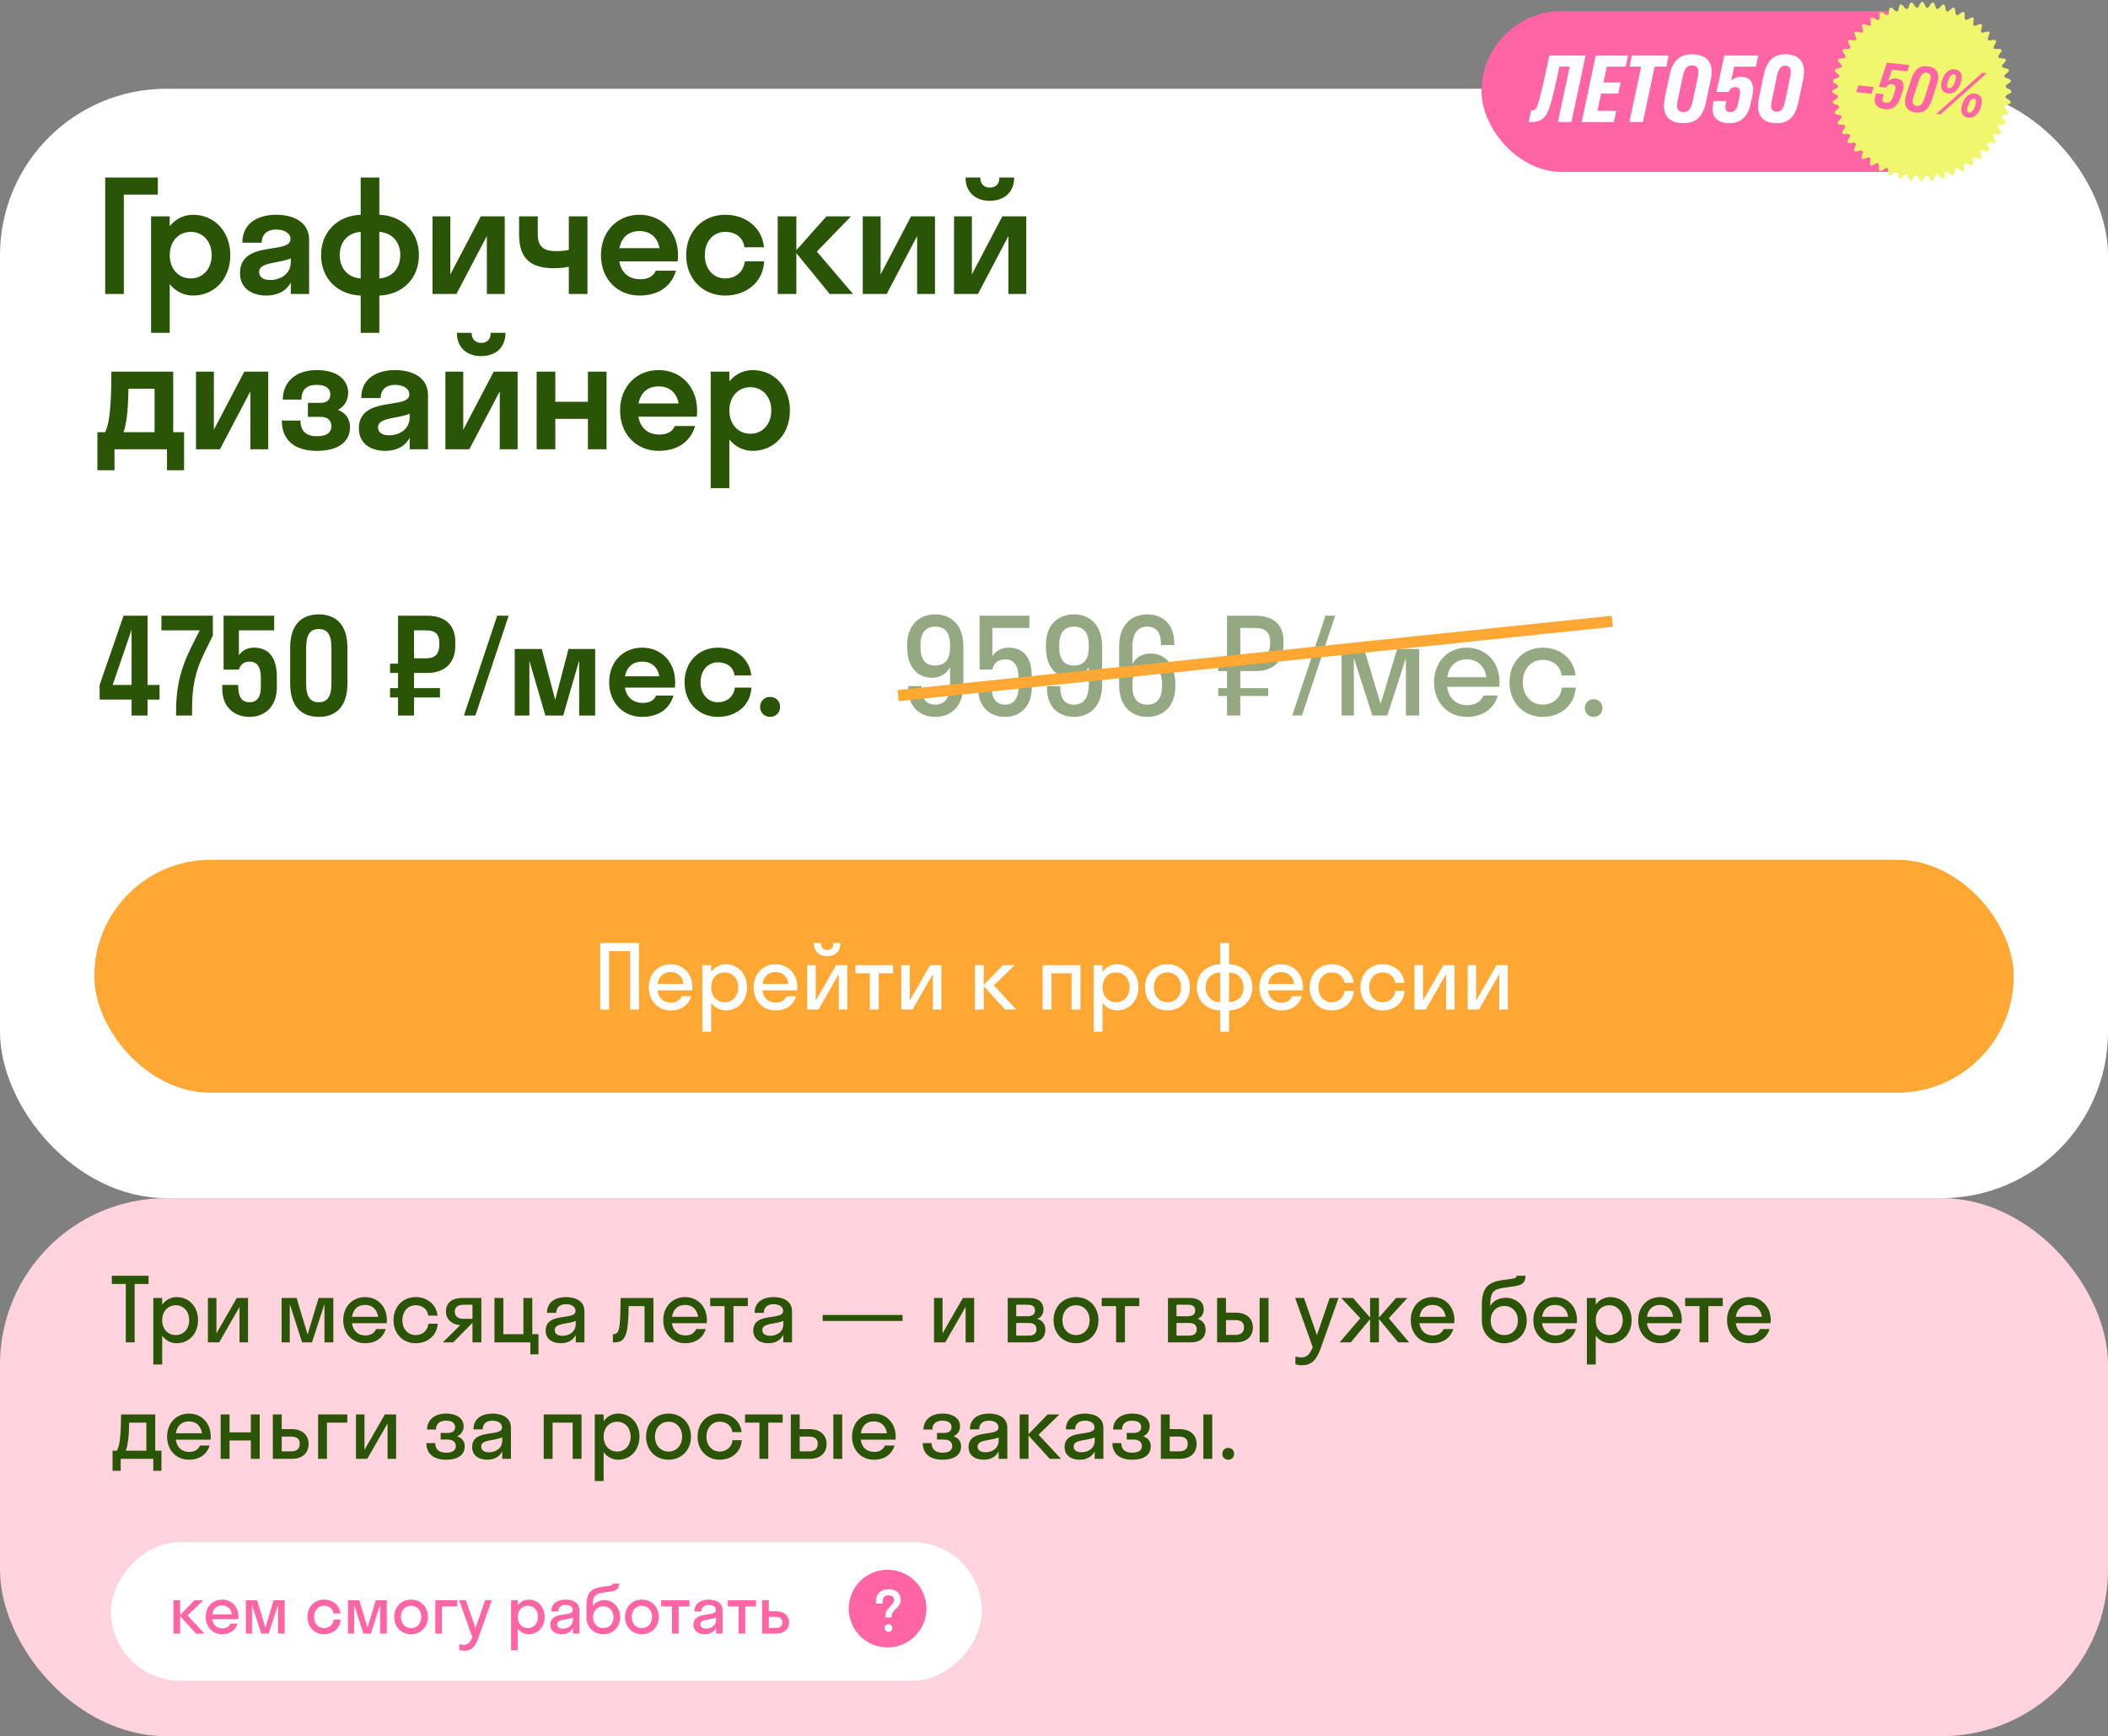
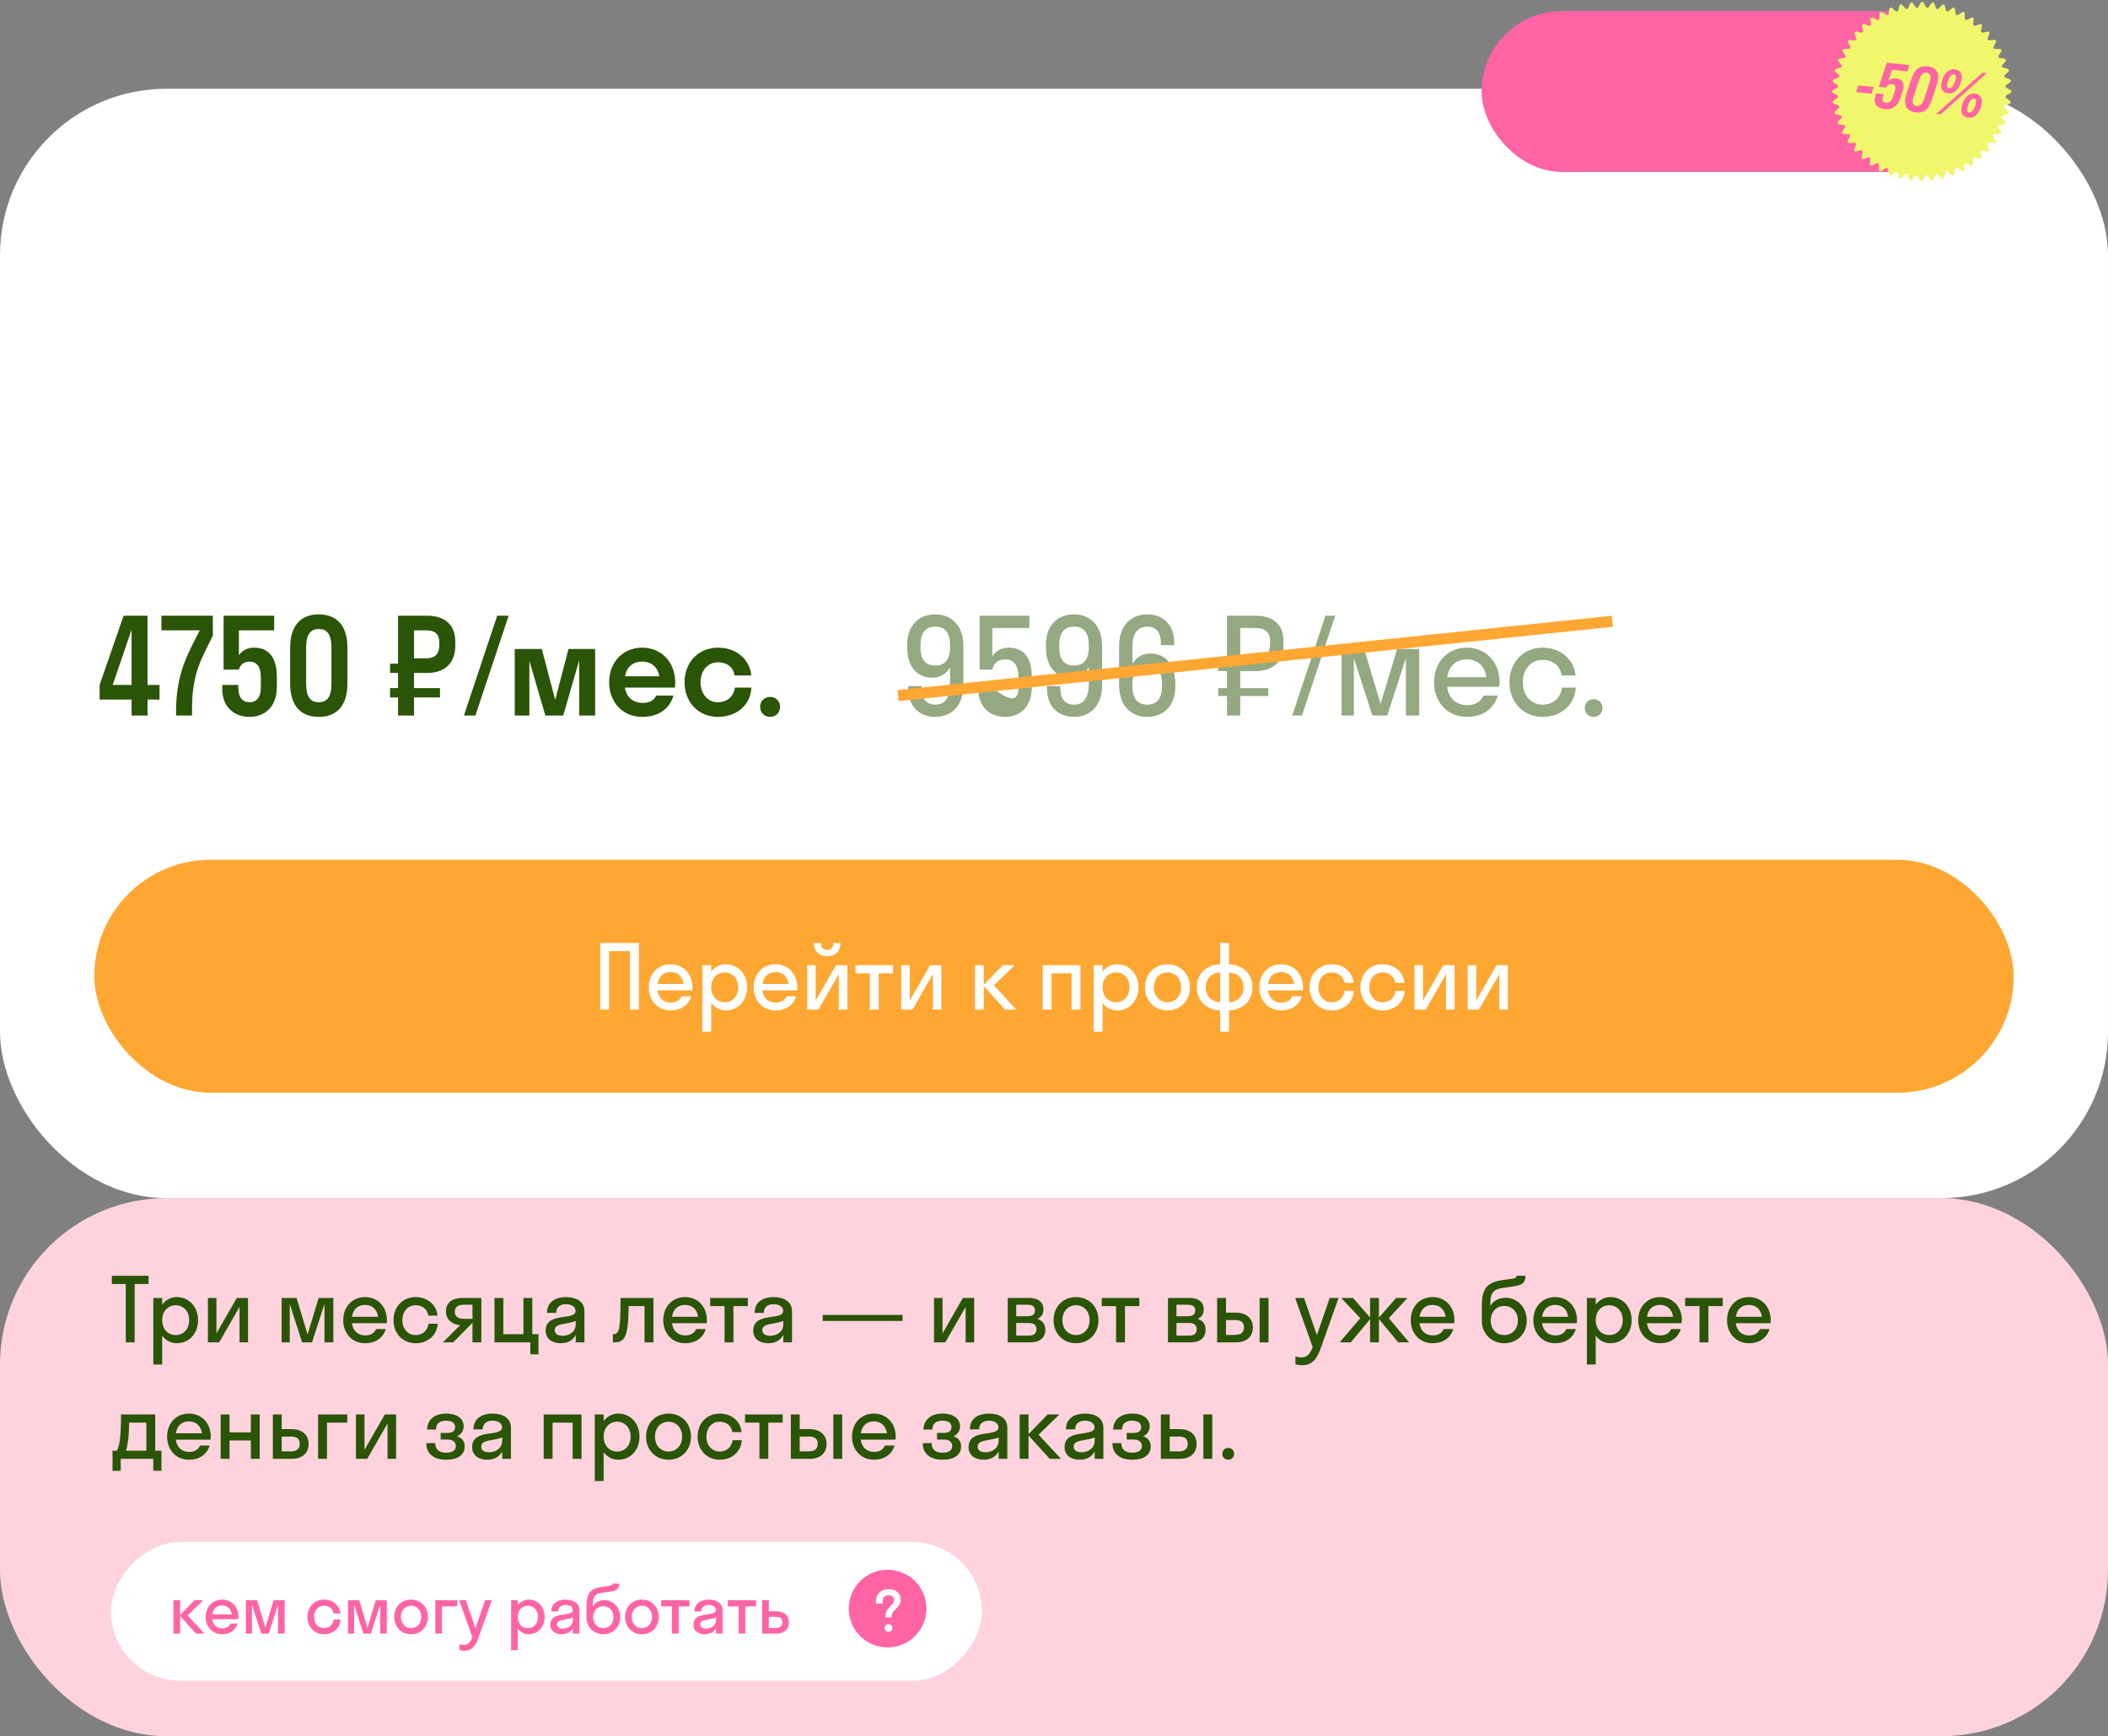
<svg xmlns="http://www.w3.org/2000/svg" width="380" height="313" viewBox="0 0 380 313" fill="none">
  <rect x="0" y="0" width="380" height="313" fill="#808080" stroke="none" />
  <rect y="16" width="380" height="200" rx="30" fill="white" />
-   <path d="M22.32 53H18.96V32H28.452V35.08H22.32V53ZM30.597 60H27.237V39H30.597V40.764C31.661 39.476 33.117 38.72 34.797 38.72C38.633 38.72 41.517 41.716 41.517 46C41.517 50.284 38.633 53.28 34.797 53.28C33.117 53.28 31.661 52.524 30.597 51.236V60ZM34.377 50.2C36.533 50.2 38.157 48.52 38.157 46C38.157 43.48 36.533 41.8 34.377 41.8C32.221 41.8 30.597 43.48 30.597 46C30.597 48.52 32.221 50.2 34.377 50.2ZM47.968 53.28C45.56 53.28 43.264 52.076 43.264 49.248C43.264 43.228 52.364 45.916 52.364 43.116C52.364 42.024 51.244 41.38 49.788 41.38C48.248 41.38 47.184 42.192 47.184 43.76H43.684C43.684 40.12 46.652 38.72 49.788 38.72C52.868 38.72 55.724 39.98 55.724 43.256V53H52.42V50.928C51.524 52.58 49.9 53.28 47.968 53.28ZM46.708 49.024C46.708 50.004 47.548 50.48 48.668 50.48C50.628 50.48 52.42 49.36 52.42 47.232V46.588C50.18 47.512 46.708 47.232 46.708 49.024ZM65.018 50.2V41.8C62.862 41.94 61.238 43.48 61.238 46C61.238 48.52 62.862 50.06 65.018 50.2ZM68.378 41.8V50.2C70.534 50.06 72.158 48.52 72.158 46C72.158 43.48 70.534 41.94 68.378 41.8ZM68.378 60H65.018V53.28C60.93 53.14 57.878 50.284 57.878 46C57.878 41.716 60.93 38.86 65.018 38.72V32H68.378V38.72C72.466 38.86 75.518 41.716 75.518 46C75.518 50.284 72.466 53.14 68.378 53.28V60ZM90.984 53H87.764V42.556L82.276 53H77.964V39H81.184V49.472L86.672 39H90.984V53ZM102.537 45.048V39H105.897V53H102.537V48.1C101.809 48.268 100.773 48.352 99.877 48.352C95.509 48.352 93.577 46.532 93.577 42.22V39H96.937V42.22C96.937 44.488 98.057 45.272 100.157 45.272C101.557 45.272 102.145 45.132 102.537 45.048ZM122.164 47.12H111.636C112 49.164 113.344 50.34 115.416 50.34C116.9 50.34 117.768 49.78 118.216 48.8H121.856C121.016 51.712 118.58 53.28 115.276 53.28C111.272 53.28 108.332 50.284 108.332 46C108.332 41.716 111.272 38.72 115.276 38.72C119.28 38.72 122.22 41.716 122.22 46C122.22 46.392 122.192 46.756 122.164 47.12ZM115.276 41.66C113.316 41.66 112.028 42.78 111.664 44.74H118.888C118.524 42.78 117.236 41.66 115.276 41.66ZM134.191 44.572C133.967 42.724 132.483 41.8 130.719 41.8C128.619 41.8 127.051 43.48 127.051 46C127.051 48.52 128.619 50.2 130.719 50.2C132.483 50.2 133.995 49.164 134.275 47.12H137.747C137.579 50.816 134.611 53.28 130.719 53.28C126.687 53.28 123.691 50.284 123.691 46C123.691 41.716 126.687 38.72 130.719 38.72C134.499 38.72 137.383 41.072 137.719 44.572H134.191ZM143.554 39V45.104L148.986 39H153.41L147.25 45.356L153.774 53H149.574L143.554 45.636V53H140.194V39H143.554ZM168.546 53H165.326V42.556L159.838 53H155.526V39H158.746V49.472L164.234 39H168.546V53ZM180.156 32H182.816C182.816 34.632 181.052 36.2 178.42 36.2C175.816 36.2 174.052 34.632 174.052 32H176.712C176.712 33.288 177.524 33.82 178.42 33.82C179.4 33.82 180.156 33.288 180.156 32ZM185 53H181.78V42.556L176.292 53H171.98V39H175.2V49.472L180.688 39H185V53ZM17.56 77.92H18.96C19.492 76.772 20.08 74.812 20.08 67H31.224V77.92H33.184V84.78H30.104V81H20.64V84.78H17.56V77.92ZM22.852 75.204C22.684 76.464 22.488 77.304 22.264 77.92H27.864V70.08H23.16C23.104 72.432 23.02 74.084 22.852 75.204ZM48.351 81H45.131V70.556L39.643 81H35.331V67H38.551V77.472L44.039 67H48.351V81ZM55.508 72.628H57.748C59.036 72.628 59.54 72.04 59.54 71.088C59.54 70.108 58.84 69.38 57.104 69.38C55.256 69.38 54.332 70.276 54.332 72.04H50.972C50.972 69.184 52.96 66.72 57.104 66.72C61.052 66.72 62.76 68.68 62.76 70.808C62.76 72.012 62.172 73.272 60.912 73.888C62.368 74.476 63.096 75.54 63.096 76.968C63.096 79.6 61.08 81.28 57.104 81.28C53.044 81.28 50.804 79.292 50.804 75.82H54.164C54.164 77.556 55.032 78.648 57.132 78.648C59.12 78.648 59.736 77.808 59.736 76.856C59.736 75.82 59.12 75.148 57.748 75.148H55.508V72.628ZM69.398 81.28C66.99 81.28 64.694 80.076 64.694 77.248C64.694 71.228 73.794 73.916 73.794 71.116C73.794 70.024 72.674 69.38 71.218 69.38C69.678 69.38 68.614 70.192 68.614 71.76H65.114C65.114 68.12 68.082 66.72 71.218 66.72C74.298 66.72 77.154 67.98 77.154 71.256V81H73.85V78.928C72.954 80.58 71.33 81.28 69.398 81.28ZM68.138 77.024C68.138 78.004 68.978 78.48 70.098 78.48C72.058 78.48 73.85 77.36 73.85 75.232V74.588C71.61 75.512 68.138 75.232 68.138 77.024ZM88.464 60H91.124C91.124 62.632 89.36 64.2 86.728 64.2C84.124 64.2 82.36 62.632 82.36 60H85.02C85.02 61.288 85.832 61.82 86.728 61.82C87.708 61.82 88.464 61.288 88.464 60ZM93.308 81H90.088V70.556L84.6 81H80.288V67H83.508V77.472L88.996 67H93.308V81ZM100.101 81H96.741V67H100.101V72.432H105.981V67H109.341V81H105.981V75.512H100.101V81ZM125.609 75.12H115.081C115.445 77.164 116.789 78.34 118.861 78.34C120.345 78.34 121.213 77.78 121.661 76.8H125.301C124.461 79.712 122.025 81.28 118.721 81.28C114.717 81.28 111.777 78.284 111.777 74C111.777 69.716 114.717 66.72 118.721 66.72C122.725 66.72 125.665 69.716 125.665 74C125.665 74.392 125.637 74.756 125.609 75.12ZM118.721 69.66C116.761 69.66 115.473 70.78 115.109 72.74H122.333C121.969 70.78 120.681 69.66 118.721 69.66ZM131.476 88H128.116V67H131.476V68.764C132.54 67.476 133.996 66.72 135.676 66.72C139.512 66.72 142.396 69.716 142.396 74C142.396 78.284 139.512 81.28 135.676 81.28C133.996 81.28 132.54 80.524 131.476 79.236V88ZM135.256 78.2C137.412 78.2 139.036 76.52 139.036 74C139.036 71.48 137.412 69.8 135.256 69.8C133.1 69.8 131.476 71.48 131.476 74C131.476 76.52 133.1 78.2 135.256 78.2Z" fill="#2A5406" />
  <path d="M17.96 123.48L22.28 111H26.6V123.48H28.76V126.12H26.6V129H23.72V126.12H17.96V123.48ZM20.312 123.48H23.72V113.52L20.312 123.48ZM34.622 127.68V129H31.742V128.184C31.742 121.344 33.926 117.744 36.014 113.64H29.102V111H38.366V114.6C36.278 118.872 34.622 121.392 34.622 127.68ZM43.065 113.64V118.128C43.665 117.288 44.577 116.76 45.777 116.76C48.489 116.76 49.905 118.584 49.905 122.04V123.864C49.905 127.416 47.721 129.24 45.009 129.24C42.249 129.24 40.065 127.488 40.065 124.2V123.48H42.945V123.72C42.945 125.856 43.737 126.6 45.009 126.6C46.209 126.6 47.025 125.784 47.025 123.864V122.184C47.025 120.072 46.209 119.28 45.009 119.28C43.785 119.28 43.281 119.976 43.065 120.72H40.305V111H49.425V113.64H43.065ZM57.467 129.24C54.251 129.24 52.307 127.248 52.307 123.24V116.76C52.307 112.752 54.251 110.76 57.467 110.76C60.683 110.76 62.627 112.752 62.627 116.76V123.24C62.627 127.248 60.683 129.24 57.467 129.24ZM57.467 126.6C58.883 126.6 59.747 125.76 59.747 123.24V116.76C59.747 114.24 58.883 113.4 57.467 113.4C56.051 113.4 55.187 114.24 55.187 116.76V123.24C55.187 125.76 56.027 126.6 57.467 126.6ZM74.634 129H71.754V125.736H70.314V124.056H71.754V121.32H70.314V119.64H71.754V111H77.01C79.962 111 82.074 112.464 82.074 115.68V116.4C82.074 119.736 79.962 121.32 77.01 121.32H74.634V124.056H79.314V125.736H74.634V129ZM76.77 113.64H74.634V118.68H76.77C78.258 118.68 79.194 118.128 79.194 116.16V115.92C79.194 114.096 78.258 113.64 76.77 113.64ZM85.693 129H83.629L89.629 111H91.693L85.693 129ZM101.525 129H98.309L95.429 119.136V129H92.789V117H97.661L100.085 126.168L102.485 117H107.285V129H104.405V119.064L101.525 129ZM121.665 123.96H112.641C112.953 125.712 114.105 126.72 115.881 126.72C117.153 126.72 117.897 126.24 118.281 125.4H121.401C120.681 127.896 118.593 129.24 115.761 129.24C112.329 129.24 109.809 126.672 109.809 123C109.809 119.328 112.329 116.76 115.761 116.76C119.193 116.76 121.713 119.328 121.713 123C121.713 123.336 121.689 123.648 121.665 123.96ZM115.761 119.28C114.081 119.28 112.977 120.24 112.665 121.92H118.857C118.545 120.24 117.441 119.28 115.761 119.28ZM132.403 121.776C132.211 120.192 130.939 119.4 129.427 119.4C127.627 119.4 126.283 120.84 126.283 123C126.283 125.16 127.627 126.6 129.427 126.6C130.939 126.6 132.235 125.712 132.475 123.96H135.451C135.307 127.128 132.763 129.24 129.427 129.24C125.971 129.24 123.403 126.672 123.403 123C123.403 119.328 125.971 116.76 129.427 116.76C132.667 116.76 135.139 118.776 135.427 121.776H132.403ZM138.823 129.24C137.791 129.24 137.023 128.448 137.023 127.44C137.023 126.408 137.791 125.64 138.823 125.64C139.879 125.64 140.623 126.408 140.623 127.44C140.623 128.448 139.879 129.24 138.823 129.24Z" fill="#2A5406" />
-   <path opacity="0.5" d="M171.264 123.336V120.312C170.496 121.656 169.32 122.184 167.976 122.184C165.504 122.184 163.536 120.36 163.536 116.712V116.232C163.536 112.656 165.72 110.76 168.6 110.76C171.48 110.76 173.664 112.728 173.664 116.472V123.528C173.664 127.272 171.48 129.24 168.6 129.24C165.84 129.24 163.728 127.464 163.728 124.104V123.696H166.128V123.912C166.128 126.12 167.064 127.032 168.6 127.032C170.208 127.032 171.264 125.976 171.264 123.336ZM171.264 116.688V116.256C171.264 113.928 170.232 112.968 168.6 112.968C166.968 112.968 165.936 113.952 165.936 116.256V116.688C165.936 119.04 166.92 119.976 168.6 119.976C170.232 119.976 171.264 119.04 171.264 116.688ZM178.891 113.208V118.296C179.491 117.36 180.499 116.76 181.819 116.76C184.555 116.76 185.995 118.56 185.995 121.992V123.912C185.995 127.44 183.859 129.24 181.195 129.24C178.483 129.24 176.347 127.488 176.347 124.2V123.528H178.747V123.816C178.747 126.096 179.683 127.032 181.195 127.032C182.611 127.032 183.595 126.072 183.595 123.912V122.136C183.595 119.76 182.635 118.872 181.195 118.872C179.755 118.872 179.059 119.736 178.891 120.72H176.587V111H185.563V113.208H178.891ZM196.272 123.336V120.312C195.504 121.656 194.328 122.184 192.984 122.184C190.512 122.184 188.544 120.36 188.544 116.712V116.232C188.544 112.656 190.728 110.76 193.608 110.76C196.488 110.76 198.672 112.728 198.672 116.472V123.528C198.672 127.272 196.488 129.24 193.608 129.24C190.848 129.24 188.736 127.464 188.736 124.104V123.696H191.136V123.912C191.136 126.12 192.072 127.032 193.608 127.032C195.216 127.032 196.272 125.976 196.272 123.336ZM196.272 116.688V116.256C196.272 113.928 195.24 112.968 193.608 112.968C191.976 112.968 190.944 113.952 190.944 116.256V116.688C190.944 119.04 191.928 119.976 193.608 119.976C195.24 119.976 196.272 119.04 196.272 116.688ZM204.139 116.664V119.688C204.907 118.344 206.083 117.816 207.427 117.816C209.899 117.816 211.867 119.64 211.867 123.288V123.768C211.867 127.344 209.683 129.24 206.803 129.24C203.923 129.24 201.739 127.272 201.739 123.528V116.472C201.739 112.728 203.923 110.76 206.803 110.76C209.563 110.76 211.675 112.536 211.675 115.896V116.304H209.275V116.088C209.275 113.88 208.339 112.968 206.803 112.968C205.195 112.968 204.139 114.024 204.139 116.664ZM204.139 123.312V123.744C204.139 126.072 205.171 127.032 206.803 127.032C208.435 127.032 209.467 126.048 209.467 123.744V123.312C209.467 120.96 208.483 120.024 206.803 120.024C205.171 120.024 204.139 120.96 204.139 123.312ZM223.586 129H221.186V125.472H219.602V124.056H221.186V120.984H219.602V119.544H221.186V111H226.394C229.298 111 231.362 112.44 231.362 115.512V116.232C231.362 119.424 229.298 120.984 226.394 120.984H223.586V124.056H228.626V125.472H223.586V129ZM226.154 113.208H223.586V118.776H226.154C227.882 118.776 228.962 118.104 228.962 115.992V115.752C228.962 113.76 227.882 113.208 226.154 113.208ZM234.693 129H232.941L238.941 111H240.693L234.693 129ZM250.078 129H247.39L244.054 118.632V129H241.846V117H245.902L248.878 126.888L251.854 117H255.838V129H253.438V118.632L250.078 129ZM270.273 123.816H260.865C261.153 125.904 262.497 127.128 264.513 127.128C265.977 127.128 266.937 126.48 267.417 125.4H270.009C269.265 127.872 267.177 129.24 264.417 129.24C261.009 129.24 258.513 126.672 258.513 123C258.513 119.328 261.009 116.76 264.417 116.76C267.825 116.76 270.321 119.328 270.321 123C270.321 123.288 270.297 123.552 270.273 123.816ZM264.417 118.872C262.473 118.872 261.177 120.072 260.889 122.088H267.945C267.657 120.072 266.337 118.872 264.417 118.872ZM281.515 121.776C281.275 119.952 279.811 118.968 278.083 118.968C276.043 118.968 274.507 120.576 274.507 123C274.507 125.424 276.043 127.032 278.083 127.032C279.835 127.032 281.323 125.952 281.563 123.96H284.059C283.867 127.128 281.347 129.24 278.083 129.24C274.651 129.24 272.107 126.672 272.107 123C272.107 119.328 274.651 116.76 278.083 116.76C281.251 116.76 283.723 118.776 284.011 121.776H281.515ZM287.263 129.24C286.351 129.24 285.679 128.544 285.679 127.656C285.679 126.744 286.351 126.048 287.263 126.048C288.223 126.048 288.871 126.744 288.871 127.656C288.871 128.544 288.223 129.24 287.263 129.24Z" fill="#2A5406" />
+   <path opacity="0.5" d="M171.264 123.336V120.312C170.496 121.656 169.32 122.184 167.976 122.184C165.504 122.184 163.536 120.36 163.536 116.712V116.232C163.536 112.656 165.72 110.76 168.6 110.76C171.48 110.76 173.664 112.728 173.664 116.472V123.528C173.664 127.272 171.48 129.24 168.6 129.24C165.84 129.24 163.728 127.464 163.728 124.104V123.696H166.128V123.912C166.128 126.12 167.064 127.032 168.6 127.032C170.208 127.032 171.264 125.976 171.264 123.336ZM171.264 116.688V116.256C171.264 113.928 170.232 112.968 168.6 112.968C166.968 112.968 165.936 113.952 165.936 116.256V116.688C165.936 119.04 166.92 119.976 168.6 119.976C170.232 119.976 171.264 119.04 171.264 116.688ZM178.891 113.208V118.296C179.491 117.36 180.499 116.76 181.819 116.76C184.555 116.76 185.995 118.56 185.995 121.992V123.912C185.995 127.44 183.859 129.24 181.195 129.24C178.483 129.24 176.347 127.488 176.347 124.2V123.528H178.747V123.816C182.611 127.032 183.595 126.072 183.595 123.912V122.136C183.595 119.76 182.635 118.872 181.195 118.872C179.755 118.872 179.059 119.736 178.891 120.72H176.587V111H185.563V113.208H178.891ZM196.272 123.336V120.312C195.504 121.656 194.328 122.184 192.984 122.184C190.512 122.184 188.544 120.36 188.544 116.712V116.232C188.544 112.656 190.728 110.76 193.608 110.76C196.488 110.76 198.672 112.728 198.672 116.472V123.528C198.672 127.272 196.488 129.24 193.608 129.24C190.848 129.24 188.736 127.464 188.736 124.104V123.696H191.136V123.912C191.136 126.12 192.072 127.032 193.608 127.032C195.216 127.032 196.272 125.976 196.272 123.336ZM196.272 116.688V116.256C196.272 113.928 195.24 112.968 193.608 112.968C191.976 112.968 190.944 113.952 190.944 116.256V116.688C190.944 119.04 191.928 119.976 193.608 119.976C195.24 119.976 196.272 119.04 196.272 116.688ZM204.139 116.664V119.688C204.907 118.344 206.083 117.816 207.427 117.816C209.899 117.816 211.867 119.64 211.867 123.288V123.768C211.867 127.344 209.683 129.24 206.803 129.24C203.923 129.24 201.739 127.272 201.739 123.528V116.472C201.739 112.728 203.923 110.76 206.803 110.76C209.563 110.76 211.675 112.536 211.675 115.896V116.304H209.275V116.088C209.275 113.88 208.339 112.968 206.803 112.968C205.195 112.968 204.139 114.024 204.139 116.664ZM204.139 123.312V123.744C204.139 126.072 205.171 127.032 206.803 127.032C208.435 127.032 209.467 126.048 209.467 123.744V123.312C209.467 120.96 208.483 120.024 206.803 120.024C205.171 120.024 204.139 120.96 204.139 123.312ZM223.586 129H221.186V125.472H219.602V124.056H221.186V120.984H219.602V119.544H221.186V111H226.394C229.298 111 231.362 112.44 231.362 115.512V116.232C231.362 119.424 229.298 120.984 226.394 120.984H223.586V124.056H228.626V125.472H223.586V129ZM226.154 113.208H223.586V118.776H226.154C227.882 118.776 228.962 118.104 228.962 115.992V115.752C228.962 113.76 227.882 113.208 226.154 113.208ZM234.693 129H232.941L238.941 111H240.693L234.693 129ZM250.078 129H247.39L244.054 118.632V129H241.846V117H245.902L248.878 126.888L251.854 117H255.838V129H253.438V118.632L250.078 129ZM270.273 123.816H260.865C261.153 125.904 262.497 127.128 264.513 127.128C265.977 127.128 266.937 126.48 267.417 125.4H270.009C269.265 127.872 267.177 129.24 264.417 129.24C261.009 129.24 258.513 126.672 258.513 123C258.513 119.328 261.009 116.76 264.417 116.76C267.825 116.76 270.321 119.328 270.321 123C270.321 123.288 270.297 123.552 270.273 123.816ZM264.417 118.872C262.473 118.872 261.177 120.072 260.889 122.088H267.945C267.657 120.072 266.337 118.872 264.417 118.872ZM281.515 121.776C281.275 119.952 279.811 118.968 278.083 118.968C276.043 118.968 274.507 120.576 274.507 123C274.507 125.424 276.043 127.032 278.083 127.032C279.835 127.032 281.323 125.952 281.563 123.96H284.059C283.867 127.128 281.347 129.24 278.083 129.24C274.651 129.24 272.107 126.672 272.107 123C272.107 119.328 274.651 116.76 278.083 116.76C281.251 116.76 283.723 118.776 284.011 121.776H281.515ZM287.263 129.24C286.351 129.24 285.679 128.544 285.679 127.656C285.679 126.744 286.351 126.048 287.263 126.048C288.223 126.048 288.871 126.744 288.871 127.656C288.871 128.544 288.223 129.24 287.263 129.24Z" fill="#2A5406" />
  <line x1="161.896" y1="125.404" x2="290.645" y2="112.005" stroke="#FFA733" stroke-width="2" />
  <rect x="17" y="155" width="346" height="42" rx="21" fill="#FFA733" />
  <path d="M109.8 182H108.2V170H115.176V182H113.576V171.472H109.8V182ZM124.791 178.544H118.519C118.711 179.936 119.607 180.752 120.951 180.752C121.927 180.752 122.567 180.32 122.887 179.6H124.615C124.119 181.248 122.727 182.16 120.887 182.16C118.615 182.16 116.951 180.448 116.951 178C116.951 175.552 118.615 173.84 120.887 173.84C123.159 173.84 124.823 175.552 124.823 178C124.823 178.192 124.807 178.368 124.791 178.544ZM120.887 175.248C119.591 175.248 118.727 176.048 118.535 177.392H123.239C123.047 176.048 122.167 175.248 120.887 175.248ZM128.206 186H126.606V174H128.206V175.2C128.83 174.352 129.758 173.84 130.83 173.84C133.022 173.84 134.67 175.552 134.67 178C134.67 180.448 133.022 182.16 130.83 182.16C129.758 182.16 128.83 181.648 128.206 180.8V186ZM130.638 180.688C132.03 180.688 133.07 179.616 133.07 178C133.07 176.384 132.03 175.312 130.638 175.312C129.246 175.312 128.206 176.384 128.206 178C128.206 179.616 129.246 180.688 130.638 180.688ZM143.698 178.544H137.426C137.618 179.936 138.514 180.752 139.858 180.752C140.834 180.752 141.474 180.32 141.794 179.6H143.522C143.026 181.248 141.634 182.16 139.794 182.16C137.522 182.16 135.858 180.448 135.858 178C135.858 175.552 137.522 173.84 139.794 173.84C142.066 173.84 143.73 175.552 143.73 178C143.73 178.192 143.714 178.368 143.698 178.544ZM139.794 175.248C138.498 175.248 137.634 176.048 137.442 177.392H142.146C141.954 176.048 141.074 175.248 139.794 175.248ZM150.232 170H151.512C151.512 171.504 150.536 172.4 149.096 172.4C147.672 172.4 146.696 171.504 146.696 170H147.976C147.976 170.896 148.504 171.264 149.096 171.264C149.736 171.264 150.232 170.896 150.232 170ZM152.744 182H151.208V175.616L147.544 182H145.512V174H147.048V180.384L150.712 174H152.744V182ZM158.402 182H156.802V175.472H154.21V174H160.994V175.472H158.402V182ZM169.697 182H168.161V175.616L164.497 182H162.465V174H164.001V180.384L167.665 174H169.697V182ZM177.347 174V177.552L180.787 174H182.915L179.155 177.648L183.203 182H181.171L177.347 177.792V182H175.747V174H177.347ZM189.55 182H187.95V174H194.766V182H193.166V175.472H189.55V182ZM198.753 186H197.153V174H198.753V175.2C199.377 174.352 200.305 173.84 201.377 173.84C203.569 173.84 205.217 175.552 205.217 178C205.217 180.448 203.569 182.16 201.377 182.16C200.305 182.16 199.377 181.648 198.753 180.8V186ZM201.185 180.688C202.577 180.688 203.617 179.616 203.617 178C203.617 176.384 202.577 175.312 201.185 175.312C199.793 175.312 198.753 176.384 198.753 178C198.753 179.616 199.793 180.688 201.185 180.688ZM210.453 182.16C208.133 182.16 206.405 180.448 206.405 178C206.405 175.552 208.133 173.84 210.453 173.84C212.773 173.84 214.501 175.552 214.501 178C214.501 180.448 212.773 182.16 210.453 182.16ZM210.453 180.688C211.845 180.688 212.901 179.616 212.901 178C212.901 176.384 211.845 175.312 210.453 175.312C209.061 175.312 208.005 176.384 208.005 178C208.005 179.616 209.061 180.688 210.453 180.688ZM219.956 180.688V175.312C218.436 175.392 217.348 176.352 217.348 178C217.348 179.648 218.436 180.608 219.956 180.688ZM221.556 175.312V180.688C223.076 180.608 224.164 179.648 224.164 178C224.164 176.352 223.076 175.392 221.556 175.312ZM221.556 186H219.956V182.16C217.508 182.08 215.748 180.48 215.748 178C215.748 175.52 217.508 173.92 219.956 173.84V170H221.556V173.84C224.004 173.92 225.764 175.52 225.764 178C225.764 180.48 224.004 182.08 221.556 182.16V186ZM234.854 178.544H228.582C228.774 179.936 229.67 180.752 231.014 180.752C231.99 180.752 232.63 180.32 232.95 179.6H234.678C234.182 181.248 232.79 182.16 230.95 182.16C228.678 182.16 227.014 180.448 227.014 178C227.014 175.552 228.678 173.84 230.95 173.84C233.222 173.84 234.886 175.552 234.886 178C234.886 178.192 234.87 178.368 234.854 178.544ZM230.95 175.248C229.654 175.248 228.79 176.048 228.598 177.392H233.302C233.11 176.048 232.23 175.248 230.95 175.248ZM242.348 177.184C242.188 175.968 241.212 175.312 240.06 175.312C238.7 175.312 237.676 176.384 237.676 178C237.676 179.616 238.7 180.688 240.06 180.688C241.228 180.688 242.22 179.968 242.38 178.64H244.044C243.916 180.752 242.236 182.16 240.06 182.16C237.772 182.16 236.076 180.448 236.076 178C236.076 175.552 237.772 173.84 240.06 173.84C242.172 173.84 243.82 175.184 244.012 177.184H242.348ZM251.505 177.184C251.345 175.968 250.369 175.312 249.217 175.312C247.857 175.312 246.833 176.384 246.833 178C246.833 179.616 247.857 180.688 249.217 180.688C250.385 180.688 251.377 179.968 251.537 178.64H253.201C253.073 180.752 251.393 182.16 249.217 182.16C246.929 182.16 245.233 180.448 245.233 178C245.233 175.552 246.929 173.84 249.217 173.84C251.329 173.84 252.977 175.184 253.169 177.184H251.505ZM262.213 182H260.677V175.616L257.013 182H254.981V174H256.517V180.384L260.181 174H262.213V182ZM271.807 182H270.271V175.616L266.607 182H264.575V174H266.111V180.384L269.775 174H271.807V182Z" fill="white" />
  <rect y="216" width="380" height="97" rx="30" fill="#FFD3DE" />
  <path d="M24.272 242H22.672V231.472H20.16V230H26.784V231.472H24.272V242ZM29.237 246H27.637V234H29.237V235.2C29.861 234.352 30.789 233.84 31.861 233.84C34.053 233.84 35.701 235.552 35.701 238C35.701 240.448 34.053 242.16 31.861 242.16C30.789 242.16 29.861 241.648 29.237 240.8V246ZM31.669 240.688C33.061 240.688 34.101 239.616 34.101 238C34.101 236.384 33.061 235.312 31.669 235.312C30.277 235.312 29.237 236.384 29.237 238C29.237 239.616 30.277 240.688 31.669 240.688ZM44.713 242H43.177V235.616L39.513 242H37.481V234H39.017V240.384L42.681 234H44.713V242ZM56.25 242H54.458L52.234 235.088V242H50.762V234H53.466L55.45 240.592L57.434 234H60.09V242H58.49V235.088L56.25 242ZM69.713 238.544H63.441C63.633 239.936 64.529 240.752 65.873 240.752C66.849 240.752 67.489 240.32 67.809 239.6H69.537C69.041 241.248 67.649 242.16 65.809 242.16C63.537 242.16 61.873 240.448 61.873 238C61.873 235.552 63.537 233.84 65.809 233.84C68.081 233.84 69.745 235.552 69.745 238C69.745 238.192 69.729 238.368 69.713 238.544ZM65.809 235.248C64.513 235.248 63.649 236.048 63.457 237.392H68.161C67.969 236.048 67.089 235.248 65.809 235.248ZM77.208 237.184C77.048 235.968 76.072 235.312 74.92 235.312C73.56 235.312 72.536 236.384 72.536 238C72.536 239.616 73.56 240.688 74.92 240.688C76.088 240.688 77.08 239.968 77.24 238.64H78.904C78.776 240.752 77.096 242.16 74.92 242.16C72.632 242.16 70.936 240.448 70.936 238C70.936 235.552 72.632 233.84 74.92 233.84C77.032 233.84 78.68 235.184 78.872 237.184H77.208ZM80.386 236.432C80.386 234.688 81.73 234 83.33 234H86.77V242H85.17V238.496H85.154L81.698 242H79.826L82.962 238.896C81.618 238.816 80.386 237.984 80.386 236.432ZM83.602 237.76H85.17V235.216H83.602C82.594 235.216 81.986 235.632 81.986 236.448C81.986 237.36 82.594 237.76 83.602 237.76ZM90.737 234V240.528H94.353V234H95.953V240.528H97.073V244.16H95.601V242H89.137V234H90.737ZM101.082 242.16C99.658 242.16 98.362 241.472 98.362 239.888C98.362 236.432 103.754 238.16 103.754 236.336C103.754 235.552 103.002 235.12 102.026 235.12C100.986 235.12 100.266 235.648 100.266 236.688H98.602C98.602 234.624 100.266 233.84 102.026 233.84C103.754 233.84 105.354 234.544 105.354 236.4V242H103.786V240.656C103.258 241.712 102.234 242.16 101.082 242.16ZM99.994 239.792C99.994 240.48 100.586 240.816 101.402 240.816C102.634 240.816 103.786 240.096 103.786 238.704V238.128C102.426 238.784 99.994 238.448 99.994 239.792ZM117.79 242H116.19V235.472H113.326C113.294 237.344 113.214 238.608 113.086 239.472C112.75 241.472 112.046 242 110.766 242H110.478V240.528H110.606C111.038 240.528 111.39 240.272 111.55 239.664C111.742 238.976 111.854 237.6 111.87 234H117.79V242ZM127.401 238.544H121.129C121.321 239.936 122.217 240.752 123.561 240.752C124.537 240.752 125.177 240.32 125.497 239.6H127.225C126.729 241.248 125.337 242.16 123.497 242.16C121.225 242.16 119.561 240.448 119.561 238C119.561 235.552 121.225 233.84 123.497 233.84C125.769 233.84 127.433 235.552 127.433 238C127.433 238.192 127.417 238.368 127.401 238.544ZM123.497 235.248C122.201 235.248 121.337 236.048 121.145 237.392H125.849C125.657 236.048 124.777 235.248 123.497 235.248ZM132.214 242H130.614V235.472H128.022V234H134.806V235.472H132.214V242ZM138.504 242.16C137.08 242.16 135.784 241.472 135.784 239.888C135.784 236.432 141.176 238.16 141.176 236.336C141.176 235.552 140.424 235.12 139.448 235.12C138.408 235.12 137.688 235.648 137.688 236.688H136.024C136.024 234.624 137.688 233.84 139.448 233.84C141.176 233.84 142.776 234.544 142.776 236.4V242H141.208V240.656C140.68 241.712 139.656 242.16 138.504 242.16ZM137.416 239.792C137.416 240.48 138.008 240.816 138.824 240.816C140.056 240.816 141.208 240.096 141.208 238.704V238.128C139.848 238.784 137.416 238.448 137.416 239.792ZM162.7 238.144H148.3V237.056H162.7V238.144ZM175.604 242H174.068V235.616L170.404 242H168.372V234H169.908V240.384L173.572 234H175.604V242ZM181.653 242V234H185.621C187.093 234 188.101 234.688 188.101 236.08C188.101 236.928 187.685 237.472 186.997 237.76C187.877 238.048 188.437 238.688 188.437 239.696C188.437 241.232 187.413 242 185.749 242H181.653ZM185.157 235.216H183.189V237.296H185.157C186.149 237.296 186.565 236.928 186.565 236.256C186.565 235.536 186.149 235.216 185.157 235.216ZM185.477 238.512H183.189V240.784H185.477C186.373 240.784 186.837 240.384 186.837 239.648C186.837 238.912 186.373 238.512 185.477 238.512ZM193.968 242.16C191.648 242.16 189.92 240.448 189.92 238C189.92 235.552 191.648 233.84 193.968 233.84C196.288 233.84 198.016 235.552 198.016 238C198.016 240.448 196.288 242.16 193.968 242.16ZM193.968 240.688C195.36 240.688 196.416 239.616 196.416 238C196.416 236.384 195.36 235.312 193.968 235.312C192.576 235.312 191.52 236.384 191.52 238C191.52 239.616 192.576 240.688 193.968 240.688ZM202.793 242H201.193V235.472H198.601V234H205.385V235.472H202.793V242ZM210.543 242V234H214.511C215.983 234 216.991 234.688 216.991 236.08C216.991 236.928 216.575 237.472 215.887 237.76C216.767 238.048 217.327 238.688 217.327 239.696C217.327 241.232 216.303 242 214.639 242H210.543ZM214.047 235.216H212.079V237.296H214.047C215.039 237.296 215.455 236.928 215.455 236.256C215.455 235.536 215.039 235.216 214.047 235.216ZM214.367 238.512H212.079V240.784H214.367C215.263 240.784 215.727 240.384 215.727 239.648C215.727 238.912 215.263 238.512 214.367 238.512ZM225.851 239.312C225.851 240.896 224.795 242 222.795 242H219.403V234H221.003V236.64H222.779C224.715 236.64 225.851 237.728 225.851 239.312ZM228.667 242H227.067V234H228.667V242ZM222.651 237.984H221.003V240.656H222.651C223.739 240.656 224.251 240.16 224.251 239.296C224.251 238.416 223.739 237.984 222.651 237.984ZM238.143 242.896C237.471 244.8 236.687 246.128 234.719 246.128C234.271 246.128 233.823 246.048 233.519 245.952V244.544C233.823 244.64 234.191 244.72 234.575 244.72C235.583 244.72 236.127 244.128 236.639 242.88L233.471 234H235.071L237.391 240.704L239.695 234H241.295L238.143 242.896ZM248.577 234V237.536L251.665 234H253.713L250.353 237.648L254.017 242H252.049L248.577 237.792V242H246.977V237.824L243.505 242H241.489L245.217 237.648L241.777 234H243.905L246.977 237.52V234H248.577ZM262.151 238.544H255.879C256.071 239.936 256.967 240.752 258.311 240.752C259.287 240.752 259.927 240.32 260.247 239.6H261.975C261.479 241.248 260.087 242.16 258.247 242.16C255.975 242.16 254.311 240.448 254.311 238C254.311 235.552 255.975 233.84 258.247 233.84C260.519 233.84 262.183 235.552 262.183 238C262.183 238.192 262.167 238.368 262.151 238.544ZM258.247 235.248C256.951 235.248 256.087 236.048 255.895 237.392H260.599C260.407 236.048 259.527 235.248 258.247 235.248ZM271.477 233.968C273.493 233.968 275.221 235.648 275.221 238.064C275.221 240.48 273.477 242.16 271.173 242.16C268.885 242.16 267.125 240.48 267.125 238.096V235.264C267.125 232.128 268.309 231.152 270.773 230.784L272.709 230.512C273.269 230.432 273.381 230.224 273.397 230H274.997C274.965 231.328 274.373 231.712 272.661 231.936L270.917 232.192C269.189 232.432 268.645 233.088 268.645 235.152V235.456C269.125 234.576 270.101 233.968 271.477 233.968ZM271.173 240.688C272.613 240.688 273.621 239.6 273.621 238.064C273.621 236.544 272.613 235.44 271.173 235.44C269.749 235.44 268.725 236.512 268.725 238.064C268.725 239.632 269.749 240.688 271.173 240.688ZM284.245 238.544H277.973C278.164 239.936 279.061 240.752 280.405 240.752C281.381 240.752 282.021 240.32 282.341 239.6H284.069C283.573 241.248 282.181 242.16 280.341 242.16C278.069 242.16 276.405 240.448 276.405 238C276.405 235.552 278.069 233.84 280.341 233.84C282.613 233.84 284.277 235.552 284.277 238C284.277 238.192 284.26 238.368 284.245 238.544ZM280.341 235.248C279.045 235.248 278.181 236.048 277.989 237.392H282.693C282.501 236.048 281.621 235.248 280.341 235.248ZM287.659 246H286.059V234H287.659V235.2C288.283 234.352 289.211 233.84 290.283 233.84C292.475 233.84 294.123 235.552 294.123 238C294.123 240.448 292.475 242.16 290.283 242.16C289.211 242.16 288.283 241.648 287.659 240.8V246ZM290.091 240.688C291.483 240.688 292.523 239.616 292.523 238C292.523 236.384 291.483 235.312 290.091 235.312C288.699 235.312 287.659 236.384 287.659 238C287.659 239.616 288.699 240.688 290.091 240.688ZM303.151 238.544H296.879C297.071 239.936 297.967 240.752 299.311 240.752C300.287 240.752 300.927 240.32 301.247 239.6H302.975C302.479 241.248 301.087 242.16 299.247 242.16C296.975 242.16 295.311 240.448 295.311 238C295.311 235.552 296.975 233.84 299.247 233.84C301.519 233.84 303.183 235.552 303.183 238C303.183 238.192 303.167 238.368 303.151 238.544ZM299.247 235.248C297.951 235.248 297.087 236.048 296.895 237.392H301.599C301.407 236.048 300.527 235.248 299.247 235.248ZM307.964 242H306.364V235.472H303.772V234H310.556V235.472H307.964V242ZM319.166 238.544H312.894C313.086 239.936 313.982 240.752 315.326 240.752C316.302 240.752 316.942 240.32 317.262 239.6H318.99C318.494 241.248 317.102 242.16 315.262 242.16C312.99 242.16 311.326 240.448 311.326 238C311.326 235.552 312.99 233.84 315.262 233.84C317.534 233.84 319.198 235.552 319.198 238C319.198 238.192 319.182 238.368 319.166 238.544ZM315.262 235.248C313.966 235.248 313.102 236.048 312.91 237.392H317.614C317.422 236.048 316.542 235.248 315.262 235.248ZM20.288 261.528H21.072C21.472 260.776 21.792 259.688 21.824 255H27.984V261.528H29.104V265.16H27.632V263H21.76V265.16H20.288V261.528ZM23.104 259.624C22.976 260.552 22.848 261.128 22.688 261.528H26.384V256.472H23.28C23.264 257.912 23.2 258.904 23.104 259.624ZM37.963 259.544H31.691C31.883 260.936 32.779 261.752 34.123 261.752C35.099 261.752 35.739 261.32 36.059 260.6H37.787C37.291 262.248 35.899 263.16 34.059 263.16C31.787 263.16 30.123 261.448 30.123 259C30.123 256.552 31.787 254.84 34.059 254.84C36.331 254.84 37.995 256.552 37.995 259C37.995 259.192 37.979 259.368 37.963 259.544ZM34.059 256.248C32.763 256.248 31.899 257.048 31.707 258.392H36.411C36.219 257.048 35.339 256.248 34.059 256.248ZM41.378 263H39.778V255H41.378V258.232H45.218V255H46.818V263H45.218V259.688H41.378V263ZM55.632 260.312C55.632 261.896 54.576 263 52.576 263H49.184V255H50.784V257.64H52.56C54.496 257.64 55.632 258.728 55.632 260.312ZM52.432 258.984H50.784V261.656H52.432C53.52 261.656 54.032 261.16 54.032 260.296C54.032 259.416 53.52 258.984 52.432 258.984ZM58.94 263H57.34V255H62.604V256.472H58.94V263ZM71.4 263H69.864V256.616L66.2 263H64.168V255H65.704V261.384L69.368 255H71.4V263ZM79.434 258.328H80.698C81.578 258.328 82.042 257.96 82.042 257.256C82.042 256.584 81.514 256.12 80.41 256.12C79.242 256.12 78.586 256.696 78.586 257.72H76.986C76.986 256.152 78.154 254.84 80.41 254.84C82.538 254.84 83.578 255.88 83.578 257.128C83.578 257.912 83.178 258.6 82.394 258.936C83.29 259.24 83.77 259.848 83.77 260.744C83.77 262.248 82.602 263.16 80.41 263.16C78.17 263.16 76.858 262.072 76.858 260.168H78.458C78.458 261.256 79.114 261.896 80.426 261.896C81.674 261.896 82.17 261.384 82.17 260.696C82.17 259.944 81.61 259.528 80.698 259.528H79.434V258.328ZM87.832 263.16C86.408 263.16 85.112 262.472 85.112 260.888C85.112 257.432 90.504 259.16 90.504 257.336C90.504 256.552 89.752 256.12 88.776 256.12C87.736 256.12 87.016 256.648 87.016 257.688H85.352C85.352 255.624 87.016 254.84 88.776 254.84C90.504 254.84 92.104 255.544 92.104 257.4V263H90.536V261.656C90.008 262.712 88.984 263.16 87.832 263.16ZM86.744 260.792C86.744 261.48 87.336 261.816 88.152 261.816C89.384 261.816 90.536 261.096 90.536 259.704V259.128C89.176 259.784 86.744 259.448 86.744 260.792ZM99.612 263H98.012V255H104.828V263H103.228V256.472H99.612V263ZM108.815 267H107.215V255H108.815V256.2C109.439 255.352 110.367 254.84 111.439 254.84C113.631 254.84 115.279 256.552 115.279 259C115.279 261.448 113.631 263.16 111.439 263.16C110.367 263.16 109.439 262.648 108.815 261.8V267ZM111.247 261.688C112.639 261.688 113.679 260.616 113.679 259C113.679 257.384 112.639 256.312 111.247 256.312C109.855 256.312 108.815 257.384 108.815 259C108.815 260.616 109.855 261.688 111.247 261.688ZM120.515 263.16C118.195 263.16 116.467 261.448 116.467 259C116.467 256.552 118.195 254.84 120.515 254.84C122.835 254.84 124.563 256.552 124.563 259C124.563 261.448 122.835 263.16 120.515 263.16ZM120.515 261.688C121.907 261.688 122.963 260.616 122.963 259C122.963 257.384 121.907 256.312 120.515 256.312C119.123 256.312 118.067 257.384 118.067 259C118.067 260.616 119.123 261.688 120.515 261.688ZM132.02 258.184C131.86 256.968 130.884 256.312 129.732 256.312C128.372 256.312 127.348 257.384 127.348 259C127.348 260.616 128.372 261.688 129.732 261.688C130.9 261.688 131.892 260.968 132.052 259.64H133.716C133.588 261.752 131.908 263.16 129.732 263.16C127.444 263.16 125.748 261.448 125.748 259C125.748 256.552 127.444 254.84 129.732 254.84C131.844 254.84 133.492 256.184 133.684 258.184H132.02ZM138.496 263H136.896V256.472H134.304V255H141.088V256.472H138.496V263ZM149.007 260.312C149.007 261.896 147.951 263 145.951 263H142.559V255H144.159V257.64H145.935C147.871 257.64 149.007 258.728 149.007 260.312ZM151.823 263H150.223V255H151.823V263ZM145.807 258.984H144.159V261.656H145.807C146.895 261.656 147.407 261.16 147.407 260.296C147.407 259.416 146.895 258.984 145.807 258.984ZM161.432 259.544H155.16C155.352 260.936 156.248 261.752 157.592 261.752C158.568 261.752 159.208 261.32 159.528 260.6H161.256C160.76 262.248 159.368 263.16 157.528 263.16C155.256 263.16 153.592 261.448 153.592 259C153.592 256.552 155.256 254.84 157.528 254.84C159.8 254.84 161.464 256.552 161.464 259C161.464 259.192 161.448 259.368 161.432 259.544ZM157.528 256.248C156.232 256.248 155.368 257.048 155.176 258.392H159.88C159.688 257.048 158.808 256.248 157.528 256.248ZM168.918 258.328H170.182C171.062 258.328 171.526 257.96 171.526 257.256C171.526 256.584 170.998 256.12 169.894 256.12C168.726 256.12 168.07 256.696 168.07 257.72H166.47C166.47 256.152 167.638 254.84 169.894 254.84C172.022 254.84 173.062 255.88 173.062 257.128C173.062 257.912 172.662 258.6 171.878 258.936C172.774 259.24 173.254 259.848 173.254 260.744C173.254 262.248 172.086 263.16 169.894 263.16C167.654 263.16 166.342 262.072 166.342 260.168H167.942C167.942 261.256 168.598 261.896 169.91 261.896C171.158 261.896 171.654 261.384 171.654 260.696C171.654 259.944 171.094 259.528 170.182 259.528H168.918V258.328ZM177.316 263.16C175.892 263.16 174.596 262.472 174.596 260.888C174.596 257.432 179.988 259.16 179.988 257.336C179.988 256.552 179.236 256.12 178.26 256.12C177.22 256.12 176.5 256.648 176.5 257.688H174.836C174.836 255.624 176.5 254.84 178.26 254.84C179.988 254.84 181.588 255.544 181.588 257.4V263H180.02V261.656C179.492 262.712 178.468 263.16 177.316 263.16ZM176.228 260.792C176.228 261.48 176.82 261.816 177.636 261.816C178.868 261.816 180.02 261.096 180.02 259.704V259.128C178.66 259.784 176.228 259.448 176.228 260.792ZM185.409 255V258.552L188.849 255H190.977L187.217 258.648L191.265 263H189.233L185.409 258.792V263H183.809V255H185.409ZM194.629 263.16C193.205 263.16 191.909 262.472 191.909 260.888C191.909 257.432 197.301 259.16 197.301 257.336C197.301 256.552 196.549 256.12 195.573 256.12C194.533 256.12 193.813 256.648 193.813 257.688H192.149C192.149 255.624 193.813 254.84 195.573 254.84C197.301 254.84 198.901 255.544 198.901 257.4V263H197.333V261.656C196.805 262.712 195.781 263.16 194.629 263.16ZM193.541 260.792C193.541 261.48 194.133 261.816 194.949 261.816C196.181 261.816 197.333 261.096 197.333 259.704V259.128C195.973 259.784 193.541 259.448 193.541 260.792ZM203.106 258.328H204.37C205.25 258.328 205.714 257.96 205.714 257.256C205.714 256.584 205.186 256.12 204.082 256.12C202.914 256.12 202.258 256.696 202.258 257.72H200.658C200.658 256.152 201.826 254.84 204.082 254.84C206.21 254.84 207.25 255.88 207.25 257.128C207.25 257.912 206.85 258.6 206.066 258.936C206.962 259.24 207.442 259.848 207.442 260.744C207.442 262.248 206.274 263.16 204.082 263.16C201.842 263.16 200.53 262.072 200.53 260.168H202.13C202.13 261.256 202.786 261.896 204.098 261.896C205.346 261.896 205.842 261.384 205.842 260.696C205.842 259.944 205.282 259.528 204.37 259.528H203.106V258.328ZM215.71 260.312C215.71 261.896 214.654 263 212.654 263H209.262V255H210.862V257.64H212.638C214.574 257.64 215.71 258.728 215.71 260.312ZM218.526 263H216.926V255H218.526V263ZM212.51 258.984H210.862V261.656H212.51C213.598 261.656 214.11 261.16 214.11 260.296C214.11 259.416 213.598 258.984 212.51 258.984ZM221.399 263.16C220.791 263.16 220.343 262.696 220.343 262.104C220.343 261.496 220.791 261.032 221.399 261.032C222.039 261.032 222.471 261.496 222.471 262.104C222.471 262.696 222.039 263.16 221.399 263.16Z" fill="#2A5406" />
  <rect width="157" height="25" rx="12.5" transform="matrix(-1 8.74228e-08 8.74228e-08 1 177 278)" fill="white" />
  <path d="M160 283C163.866 283 167 286.134 167 290C167 293.866 163.866 297 160 297C156.134 297 153 293.866 153 290C153 286.134 156.134 283 160 283ZM160.159 292.8C159.779 292.8 159.459 293.12 159.459 293.5C159.459 293.87 159.779 294.2 160.159 294.2C160.549 294.2 160.858 293.87 160.858 293.5C160.858 293.12 160.549 292.8 160.159 292.8ZM160.169 286.5C158.969 286.5 157.898 287.21 157.898 288.67L157.898 289.1L159.108 289.1L159.108 288.78C159.108 287.92 159.579 287.6 160.169 287.6C160.809 287.6 161.169 287.9 161.169 288.43C161.169 289.44 159.609 289.84 159.608 291.3L159.608 291.6L160.709 291.6L160.719 291.35C160.769 290.15 162.369 289.93 162.369 288.43C162.369 287.19 161.469 286.5 160.169 286.5Z" fill="#FF64A5" />
  <path d="M32.467 288.5L32.467 291.164L35.047 288.5L36.643 288.5L33.823 291.236L36.859 294.5L35.335 294.5L32.467 291.344L32.467 294.5L31.267 294.5L31.267 288.5L32.467 288.5ZM42.961 291.908L38.257 291.908C38.401 292.952 39.073 293.564 40.081 293.564C40.813 293.564 41.293 293.24 41.533 292.7L42.829 292.7C42.457 293.936 41.413 294.62 40.033 294.62C38.329 294.62 37.081 293.336 37.081 291.5C37.081 289.664 38.329 288.38 40.033 288.38C41.737 288.38 42.985 289.664 42.985 291.5C42.985 291.644 42.973 291.776 42.961 291.908ZM40.033 289.436C39.061 289.436 38.413 290.036 38.269 291.044L41.797 291.044C41.653 290.036 40.993 289.436 40.033 289.436ZM48.438 294.5L47.094 294.5L45.426 289.316L45.426 294.5L44.322 294.5L44.322 288.5L46.35 288.5L47.838 293.444L49.326 288.5L51.318 288.5L51.318 294.5L50.118 294.5L50.118 289.316L48.438 294.5ZM60.125 290.888C60.005 289.976 59.273 289.484 58.409 289.484C57.389 289.484 56.621 290.288 56.621 291.5C56.621 292.712 57.389 293.516 58.409 293.516C59.285 293.516 60.029 292.976 60.149 291.98L61.397 291.98C61.301 293.564 60.041 294.62 58.409 294.62C56.693 294.62 55.421 293.336 55.421 291.5C55.421 289.664 56.693 288.38 58.409 288.38C59.993 288.38 61.229 289.388 61.373 290.888L60.125 290.888ZM66.848 294.5L65.504 294.5L63.836 289.316L63.836 294.5L62.732 294.5L62.732 288.5L64.76 288.5L66.248 293.444L67.736 288.5L69.728 288.5L69.728 294.5L68.528 294.5L68.528 289.316L66.848 294.5ZM74.101 294.62C72.361 294.62 71.065 293.336 71.065 291.5C71.065 289.664 72.361 288.38 74.101 288.38C75.841 288.38 77.137 289.664 77.137 291.5C77.137 293.336 75.841 294.62 74.101 294.62ZM74.101 293.516C75.145 293.516 75.937 292.712 75.937 291.5C75.937 290.288 75.145 289.484 74.101 289.484C73.057 289.484 72.265 290.288 72.265 291.5C72.265 292.712 73.057 293.516 74.101 293.516ZM79.67 294.5L78.47 294.5L78.47 288.5L82.418 288.5L82.418 289.604L79.67 289.604L79.67 294.5ZM86.279 295.172C85.775 296.6 85.187 297.596 83.711 297.596C83.375 297.596 83.039 297.536 82.811 297.464L82.811 296.408C83.039 296.48 83.315 296.54 83.603 296.54C84.359 296.54 84.767 296.096 85.151 295.16L82.775 288.5L83.975 288.5L85.715 293.528L87.443 288.5L88.643 288.5L86.279 295.172ZM93.334 297.5L92.134 297.5L92.134 288.5L93.334 288.5L93.334 289.4C93.802 288.764 94.498 288.38 95.302 288.38C96.946 288.38 98.182 289.664 98.182 291.5C98.182 293.336 96.946 294.62 95.302 294.62C94.498 294.62 93.802 294.236 93.334 293.6L93.334 297.5ZM95.158 293.516C96.202 293.516 96.982 292.712 96.982 291.5C96.982 290.288 96.202 289.484 95.158 289.484C94.114 289.484 93.334 290.288 93.334 291.5C93.334 292.712 94.114 293.516 95.158 293.516ZM101.245 294.62C100.177 294.62 99.205 294.104 99.205 292.916C99.205 290.324 103.249 291.62 103.249 290.252C103.249 289.664 102.685 289.34 101.953 289.34C101.173 289.34 100.633 289.736 100.633 290.516L99.385 290.516C99.385 288.968 100.633 288.38 101.953 288.38C103.249 288.38 104.449 288.908 104.449 290.3L104.449 294.5L103.273 294.5L103.273 293.492C102.877 294.284 102.109 294.62 101.245 294.62ZM100.429 292.844C100.429 293.36 100.873 293.612 101.485 293.612C102.409 293.612 103.273 293.072 103.273 292.028L103.273 291.596C102.253 292.088 100.429 291.836 100.429 292.844ZM108.983 288.476C110.495 288.476 111.791 289.736 111.791 291.548C111.791 293.36 110.483 294.62 108.755 294.62C107.039 294.62 105.719 293.36 105.719 291.572L105.719 289.448C105.719 287.096 106.607 286.364 108.455 286.088L109.907 285.884C110.327 285.824 110.411 285.668 110.423 285.5L111.623 285.5C111.599 286.496 111.155 286.784 109.871 286.952L108.563 287.144C107.267 287.324 106.859 287.816 106.859 289.364L106.859 289.592C107.219 288.932 107.951 288.476 108.983 288.476ZM108.755 293.516C109.835 293.516 110.591 292.7 110.591 291.548C110.591 290.408 109.835 289.58 108.755 289.58C107.687 289.58 106.919 290.384 106.919 291.548C106.919 292.724 107.687 293.516 108.755 293.516ZM115.714 294.62C113.974 294.62 112.678 293.336 112.678 291.5C112.678 289.664 113.974 288.38 115.714 288.38C117.454 288.38 118.75 289.664 118.75 291.5C118.75 293.336 117.454 294.62 115.714 294.62ZM115.714 293.516C116.758 293.516 117.55 292.712 117.55 291.5C117.55 290.288 116.758 289.484 115.714 289.484C114.67 289.484 113.878 290.288 113.878 291.5C113.878 292.712 114.67 293.516 115.714 293.516ZM122.333 294.5L121.133 294.5L121.133 289.604L119.189 289.604L119.189 288.5L124.277 288.5L124.277 289.604L122.333 289.604L122.333 294.5ZM127.05 294.62C125.982 294.62 125.01 294.104 125.01 292.916C125.01 290.324 129.054 291.62 129.054 290.252C129.054 289.664 128.49 289.34 127.758 289.34C126.978 289.34 126.438 289.736 126.438 290.516L125.19 290.516C125.19 288.968 126.438 288.38 127.758 288.38C129.054 288.38 130.254 288.908 130.254 290.3L130.254 294.5L129.078 294.5L129.078 293.492C128.682 294.284 127.914 294.62 127.05 294.62ZM126.234 292.844C126.234 293.36 126.678 293.612 127.29 293.612C128.214 293.612 129.078 293.072 129.078 292.028L129.078 291.596C128.058 292.088 126.234 291.836 126.234 292.844ZM134.344 294.5L133.144 294.5L133.144 289.604L131.2 289.604L131.2 288.5L136.288 288.5L136.288 289.604L134.344 289.604L134.344 294.5ZM142.228 292.484C142.228 293.672 141.436 294.5 139.936 294.5L137.392 294.5L137.392 288.5L138.592 288.5L138.592 290.48L139.924 290.48C141.376 290.48 142.228 291.296 142.228 292.484ZM139.828 291.488L138.592 291.488L138.592 293.492L139.828 293.492C140.644 293.492 141.028 293.12 141.028 292.472C141.028 291.812 140.644 291.488 139.828 291.488Z" fill="#FF64A5" />
  <rect x="267.07" y="2" width="89.805" height="29" rx="14.5" fill="#FF64A5" />
-   <path d="M283.27 22H280.838L282.966 12.016H281.11C280.358 15.536 279.846 17.824 279.286 19.456C278.646 21.376 277.75 22 275.942 22H275.558L276.006 19.904H276.134C276.662 19.904 276.966 19.584 277.158 19.008C277.686 17.44 278.278 14.768 279.302 10H285.83L283.27 22ZM291.359 19.984L290.927 22H285.119L287.663 10H293.471L293.055 12.016H289.647L289.055 14.864H292.143L291.711 16.864H288.623L287.967 19.984H291.359ZM296.16 22H293.728L295.84 12.016H293.76L294.176 10H300.8L300.384 12.016H298.272L296.16 22ZM300.938 13.648C301.546 10.752 302.922 9.792 305.05 9.792C307.85 9.792 309.002 11.44 308.394 14.352L307.546 18.352C306.938 21.28 305.562 22.208 303.434 22.208C300.65 22.208 299.498 20.56 300.106 17.648L300.938 13.648ZM303.338 13.792L302.41 18.208C302.106 19.6 302.49 20.208 303.482 20.208C304.298 20.208 304.826 19.728 305.146 18.208L306.074 13.792C306.378 12.4 305.994 11.792 305.002 11.792C304.186 11.792 303.658 12.272 303.338 13.792ZM312.607 12.016L312.079 14.512C312.543 14.096 313.151 13.84 313.807 13.84C315.599 13.84 316.367 15.072 315.887 17.296L315.567 18.736C315.007 21.312 313.551 22.208 311.759 22.208C309.599 22.208 308.367 21.056 308.815 18.736L308.927 18.224H311.199L311.135 18.528C310.879 19.824 311.119 20.208 311.919 20.208C312.559 20.208 313.055 19.856 313.295 18.736L313.599 17.296C313.839 16.144 313.519 15.712 312.831 15.712C312.175 15.712 311.823 16.048 311.631 16.576H309.423L310.831 10H316.959L316.527 12.016H312.607ZM317.907 13.648C318.515 10.768 319.811 9.792 321.859 9.792C324.515 9.792 325.651 11.456 325.043 14.352L324.195 18.352C323.587 21.28 322.291 22.208 320.243 22.208C317.587 22.208 316.467 20.544 317.075 17.648L317.907 13.648ZM320.307 13.792L319.379 18.208C319.091 19.552 319.443 20.144 320.307 20.144C321.043 20.144 321.491 19.68 321.795 18.208L322.723 13.792C323.011 12.448 322.643 11.856 321.795 11.856C321.059 11.856 320.611 12.32 320.307 13.792Z" fill="white" />
  <g clip-path="url(#clip0_32282_627)">
    <path d="M346.234 0.495C346.347 0.283 346.65 0.283 346.763 0.495L347.162 1.247C347.267 1.444 347.543 1.461 347.672 1.278L348.165 0.579C348.303 0.383 348.603 0.42 348.689 0.643L348.995 1.439C349.075 1.647 349.347 1.697 349.497 1.531L350.07 0.896C350.231 0.718 350.525 0.791 350.583 1.023L350.791 1.85C350.845 2.066 351.109 2.149 351.278 2.002L351.923 1.441C352.104 1.283 352.387 1.391 352.417 1.629L352.523 2.475C352.551 2.696 352.802 2.81 352.988 2.684L353.696 2.205C353.894 2.07 354.162 2.211 354.163 2.451L354.166 3.304C354.167 3.528 354.403 3.671 354.602 3.568L355.362 3.178C355.576 3.068 355.825 3.24 355.797 3.478L355.697 4.326C355.671 4.548 355.888 4.719 356.098 4.641L356.899 4.344C357.124 4.261 357.35 4.462 357.294 4.695L357.093 5.525C357.04 5.743 357.235 5.938 357.453 5.886L358.283 5.689C358.517 5.633 358.717 5.86 358.633 6.084L358.333 6.884C358.255 7.094 358.424 7.312 358.647 7.287L359.495 7.19C359.733 7.163 359.904 7.412 359.794 7.626L359.4 8.384C359.297 8.583 359.439 8.819 359.663 8.821L360.516 8.828C360.755 8.83 360.895 9.098 360.76 9.296L360.278 10.002C360.152 10.187 360.264 10.439 360.486 10.468L361.331 10.577C361.569 10.608 361.675 10.891 361.517 11.072L360.954 11.715C360.806 11.883 360.888 12.147 361.104 12.202L361.93 12.413C362.162 12.472 362.233 12.766 362.055 12.926L361.418 13.497C361.251 13.646 361.3 13.919 361.508 13.999L362.303 14.308C362.526 14.395 362.561 14.696 362.364 14.833L361.664 15.323C361.481 15.452 361.496 15.728 361.693 15.833L362.444 16.235C362.655 16.348 362.654 16.651 362.442 16.764L361.688 17.167C361.491 17.272 361.473 17.548 361.655 17.677L362.352 18.167C362.547 18.304 362.51 18.605 362.286 18.692L361.489 19C361.281 19.081 361.23 19.353 361.396 19.503L362.028 20.073C362.205 20.234 362.132 20.528 361.899 20.587L361.071 20.797C360.855 20.853 360.771 21.117 360.918 21.285L361.476 21.928C361.633 22.109 361.524 22.392 361.287 22.423L360.44 22.532C360.218 22.561 360.104 22.813 360.229 22.998L360.705 23.704C360.839 23.902 360.697 24.17 360.458 24.172L359.605 24.179C359.381 24.18 359.237 24.417 359.339 24.616L359.726 25.374C359.835 25.587 359.662 25.837 359.424 25.809L358.577 25.713C358.355 25.688 358.183 25.906 358.26 26.115L358.554 26.915C358.636 27.14 358.434 27.367 358.202 27.311L357.372 27.113C357.155 27.062 356.959 27.257 357.01 27.475L357.204 28.305C357.259 28.538 357.032 28.739 356.807 28.655L356.008 28.359C355.799 28.281 355.581 28.452 355.605 28.674L355.698 29.522C355.724 29.76 355.474 29.932 355.262 29.822L354.505 29.431C354.306 29.329 354.069 29.472 354.066 29.696L354.057 30.549C354.054 30.788 353.785 30.929 353.587 30.795L352.883 30.315C352.699 30.19 352.446 30.303 352.417 30.525L352.304 31.371C352.273 31.609 351.989 31.716 351.809 31.559L351.168 30.998C351 30.851 350.736 30.933 350.68 31.15L350.466 31.977C350.406 32.209 350.112 32.282 349.952 32.103L349.384 31.469C349.235 31.303 348.963 31.353 348.881 31.561L348.569 32.356C348.482 32.58 348.181 32.617 348.044 32.42L347.557 31.722C347.429 31.539 347.153 31.556 347.047 31.753L346.642 32.505C346.528 32.716 346.225 32.716 346.113 32.505L345.713 31.753C345.609 31.556 345.332 31.539 345.203 31.722L344.711 32.42C344.572 32.617 344.272 32.58 344.186 32.356L343.88 31.561C343.8 31.353 343.528 31.303 343.378 31.469L342.805 32.103C342.644 32.282 342.35 32.209 342.292 31.977L342.085 31.15C342.03 30.933 341.766 30.851 341.597 30.998L340.952 31.559C340.771 31.716 340.488 31.609 340.459 31.371L340.352 30.525C340.325 30.303 340.073 30.19 339.887 30.315L339.18 30.795C338.981 30.929 338.713 30.788 338.712 30.549L338.709 29.696C338.708 29.472 338.472 29.329 338.273 29.431L337.513 29.822C337.299 29.932 337.051 29.76 337.079 29.522L337.178 28.674C337.204 28.452 336.987 28.281 336.777 28.359L335.976 28.655C335.751 28.739 335.525 28.538 335.582 28.305L335.783 27.475C335.835 27.257 335.64 27.062 335.423 27.113L334.592 27.311C334.359 27.367 334.159 27.14 334.243 26.915L334.542 26.115C334.621 25.906 334.451 25.688 334.229 25.713L333.38 25.809C333.142 25.837 332.971 25.587 333.082 25.374L333.475 24.616C333.578 24.417 333.436 24.18 333.213 24.179L332.359 24.172C332.12 24.17 331.98 23.902 332.115 23.704L332.597 22.998C332.724 22.813 332.611 22.561 332.39 22.532L331.544 22.423C331.306 22.392 331.2 22.109 331.358 21.928L331.921 21.285C332.069 21.117 331.988 20.853 331.771 20.797L330.945 20.587C330.713 20.528 330.642 20.234 330.821 20.073L331.457 19.503C331.624 19.353 331.575 19.081 331.367 19L330.573 18.692C330.349 18.605 330.314 18.304 330.511 18.167L331.211 17.677C331.395 17.548 331.379 17.272 331.182 17.167L330.431 16.764C330.22 16.651 330.222 16.348 330.433 16.235L331.187 15.833C331.385 15.728 331.402 15.452 331.22 15.323L330.523 14.833C330.328 14.696 330.365 14.395 330.589 14.308L331.386 13.999C331.594 13.919 331.645 13.646 331.48 13.497L330.848 12.926C330.67 12.766 330.744 12.472 330.976 12.413L331.804 12.202C332.021 12.147 332.104 11.883 331.958 11.715L331.399 11.072C331.242 10.891 331.351 10.608 331.589 10.577L332.435 10.468C332.657 10.439 332.771 10.187 332.647 10.002L332.17 9.296C332.036 9.098 332.178 8.83 332.417 8.828L333.271 8.821C333.494 8.819 333.638 8.583 333.537 8.384L333.149 7.626C333.04 7.412 333.213 7.163 333.451 7.19L334.298 7.287C334.52 7.312 334.692 7.094 334.615 6.884L334.321 6.084C334.239 5.86 334.441 5.633 334.674 5.689L335.503 5.886C335.72 5.938 335.917 5.743 335.866 5.525L335.671 4.695C335.616 4.462 335.844 4.261 336.068 4.344L336.867 4.641C337.076 4.719 337.295 4.548 337.27 4.326L337.177 3.478C337.151 3.24 337.401 3.068 337.614 3.178L338.371 3.568C338.569 3.671 338.806 3.528 338.809 3.304L338.819 2.451C338.821 2.211 339.09 2.07 339.288 2.205L339.992 2.684C340.176 2.81 340.429 2.696 340.458 2.475L340.571 1.629C340.603 1.391 340.886 1.283 341.066 1.441L341.707 2.002C341.875 2.149 342.139 2.066 342.195 1.85L342.409 1.023C342.469 0.791 342.763 0.718 342.923 0.896L343.491 1.531C343.64 1.697 343.913 1.647 343.994 1.439L344.306 0.643C344.393 0.42 344.694 0.383 344.831 0.579L345.319 1.278C345.446 1.461 345.722 1.444 345.829 1.247L346.234 0.495Z" fill="#F1F76C" />
    <path d="M337.367 16.899L334.601 16.608L334.999 15.389L337.766 15.68L337.367 16.899ZM341.065 12.574L340.403 14.585C340.794 14.25 341.288 14.081 341.813 14.136C343.037 14.264 343.441 15.126 342.939 16.589L342.607 17.605C342.039 19.271 340.995 19.814 339.803 19.689C338.327 19.534 337.61 18.706 338.087 17.163L338.19 16.831L339.557 16.974L339.519 17.114C339.194 18.176 339.34 18.457 339.985 18.524C340.499 18.578 340.932 18.358 341.229 17.46L341.544 16.497C341.842 15.588 341.627 15.234 341.08 15.176C340.533 15.119 340.208 15.361 340.006 15.794L338.694 15.656L340.119 11.302L344.198 11.731L343.831 12.865L341.065 12.574ZM344.528 14.31C345.147 12.384 346.073 11.806 347.429 11.949C349.167 12.131 349.781 13.302 349.181 15.153L348.283 17.914C347.651 19.861 346.738 20.418 345.382 20.276C343.644 20.093 343.03 18.922 343.63 17.071L344.528 14.31ZM345.895 14.554L344.948 17.464C344.601 18.512 344.832 19.034 345.532 19.107C346.122 19.169 346.537 18.815 346.916 17.671L347.863 14.761C348.211 13.702 347.979 13.19 347.279 13.117C346.689 13.055 346.274 13.409 345.895 14.554ZM353.626 14.138C353.458 15.681 352.499 16.974 351.23 16.84C350.356 16.749 349.826 16.228 349.939 15.189C350.106 13.657 351.076 12.365 352.334 12.497C353.198 12.588 353.736 13.132 353.626 14.138ZM349.025 20.537L357.355 13.114L358.153 13.197L349.834 20.622L349.025 20.537ZM351.002 15.278C350.957 15.694 351.079 15.895 351.363 15.925C351.954 15.987 352.486 14.859 352.574 14.05C352.619 13.634 352.488 13.421 352.203 13.391C351.635 13.331 351.092 14.458 351.002 15.278ZM357.253 18.514C357.085 20.056 356.126 21.349 354.857 21.216C353.982 21.124 353.453 20.604 353.566 19.564C353.733 18.033 354.703 16.741 355.961 16.873C356.825 16.964 357.363 17.507 357.253 18.514ZM354.629 19.654C354.584 20.07 354.706 20.271 354.99 20.301C355.581 20.363 356.113 19.235 356.201 18.425C356.246 18.009 356.115 17.797 355.83 17.767C355.262 17.707 354.719 18.834 354.629 19.654Z" fill="#FF64A5" />
  </g>
  <defs>
    <clipPath id="clip0_32282_627">
      <rect width="33" height="33" fill="white" transform="matrix(1 0 -0.004 1 330 0)" />
    </clipPath>
  </defs>
</svg>